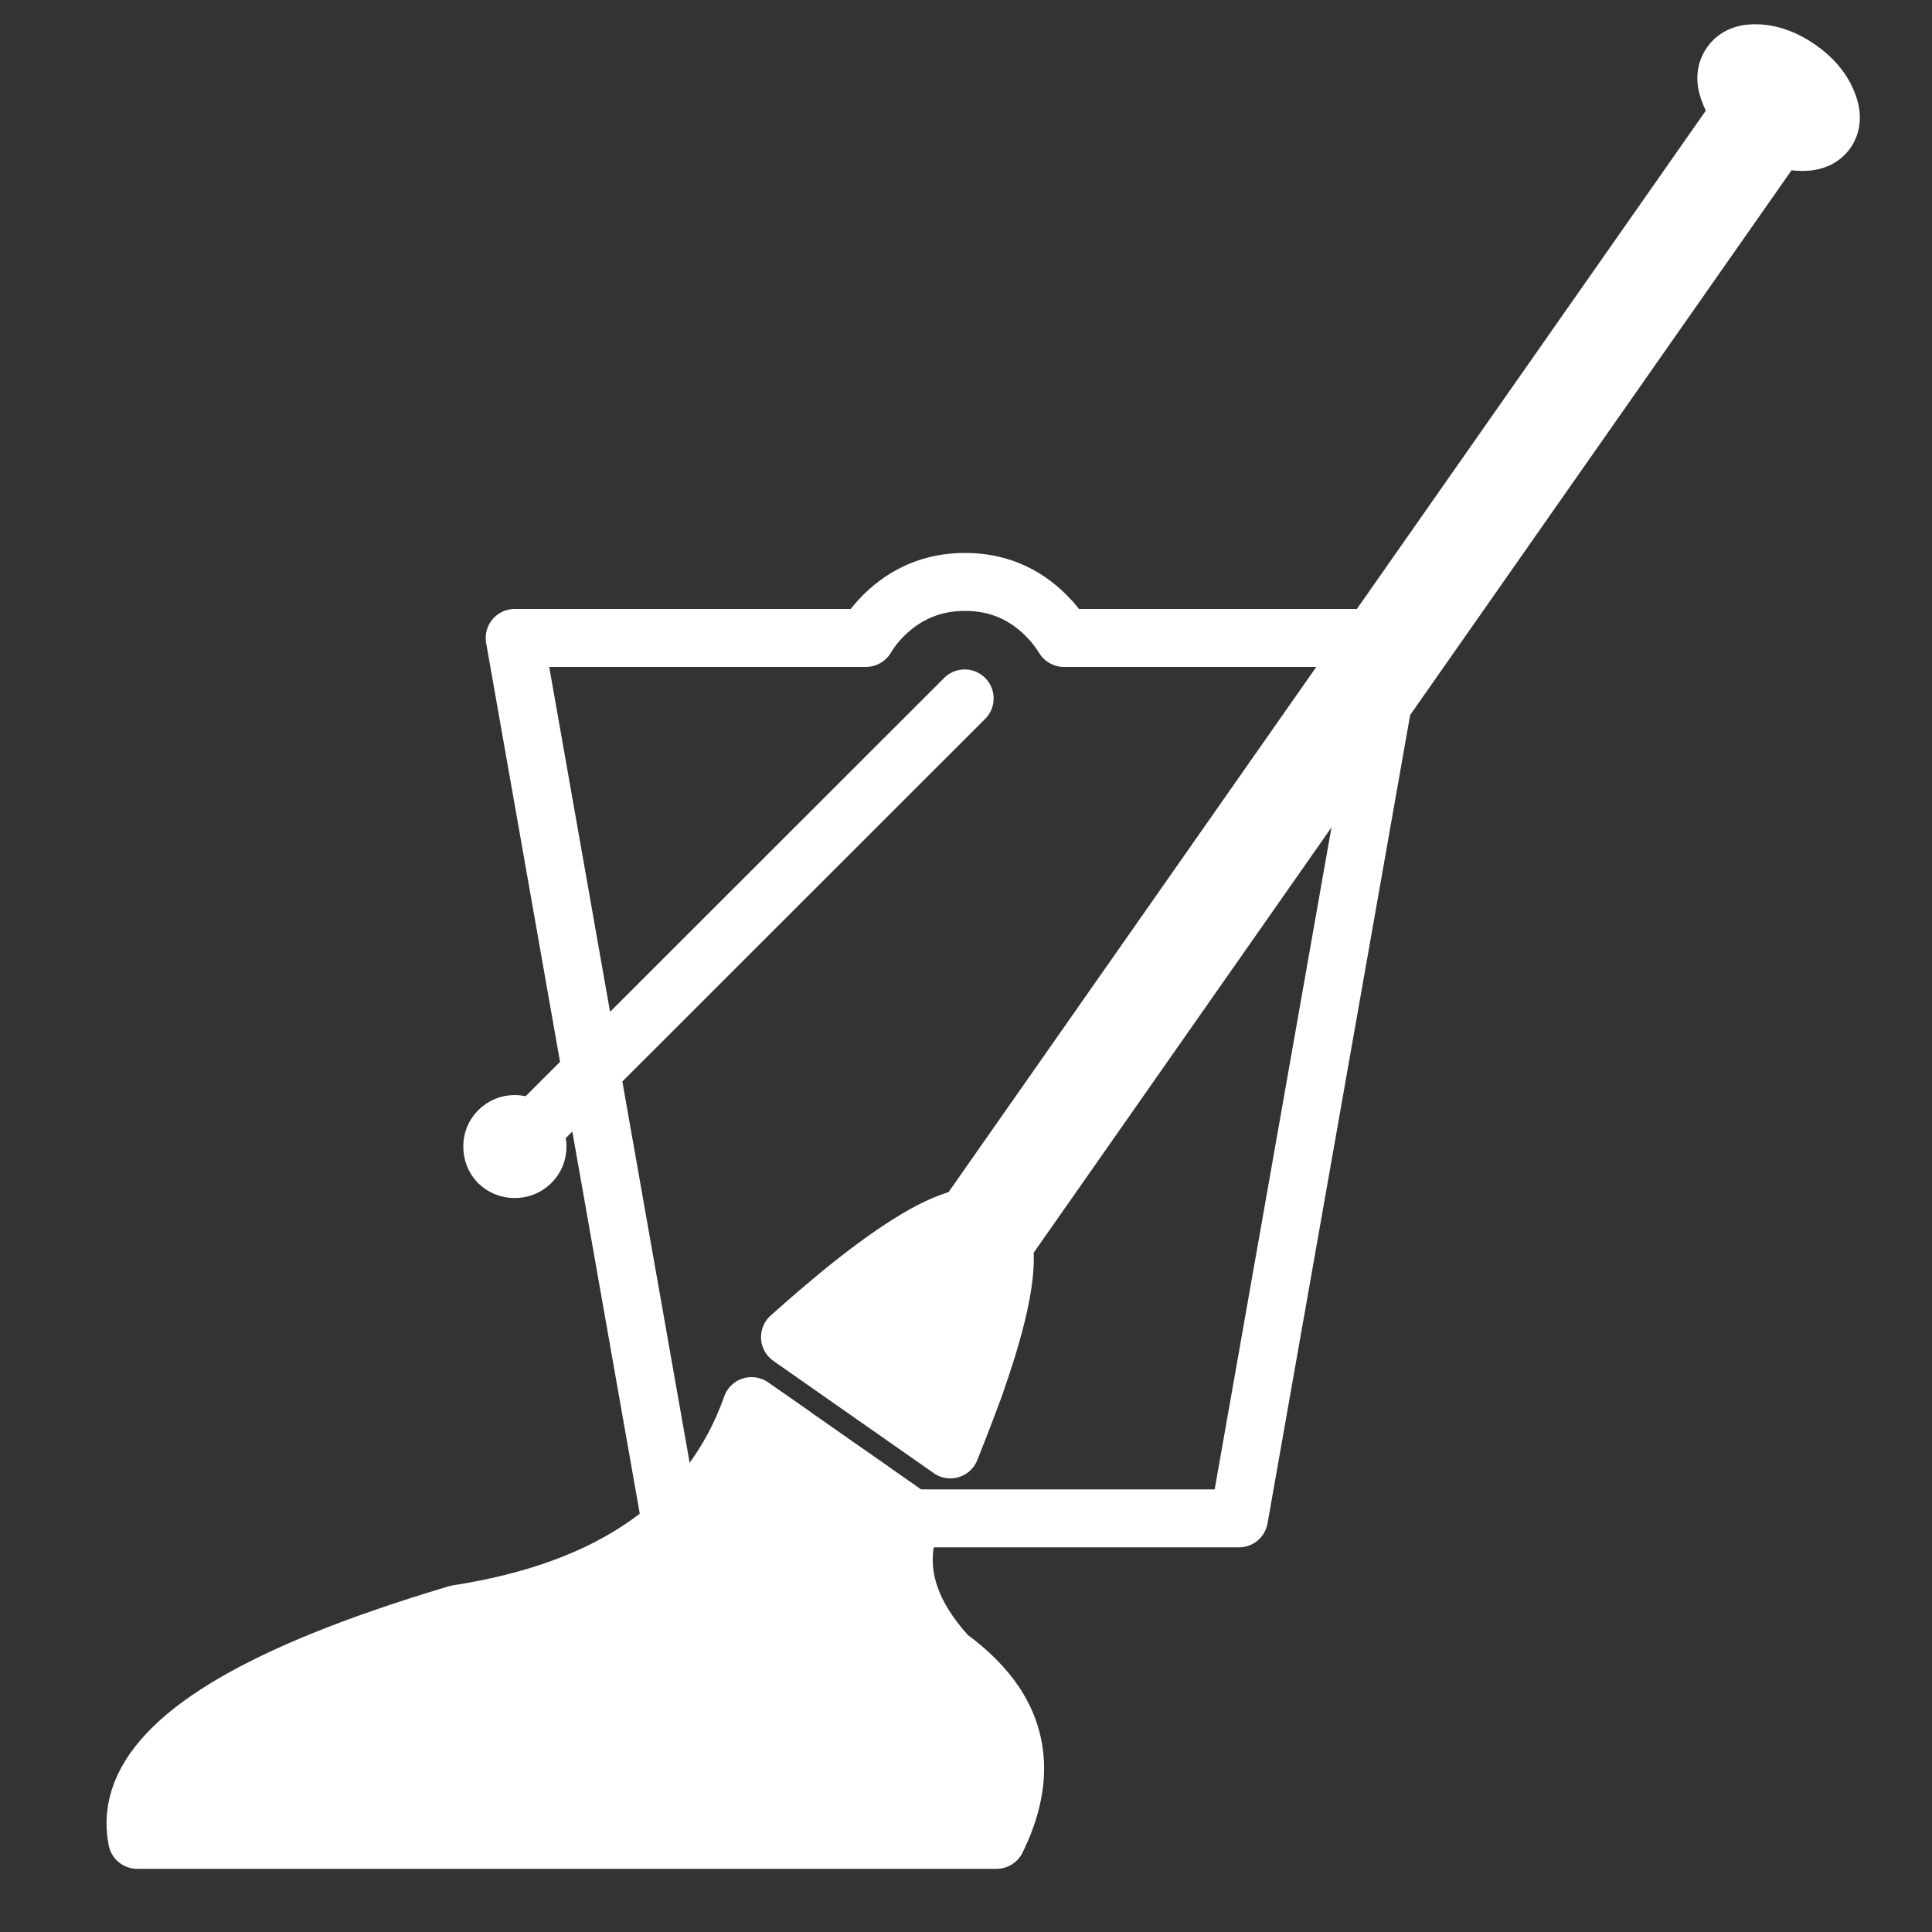
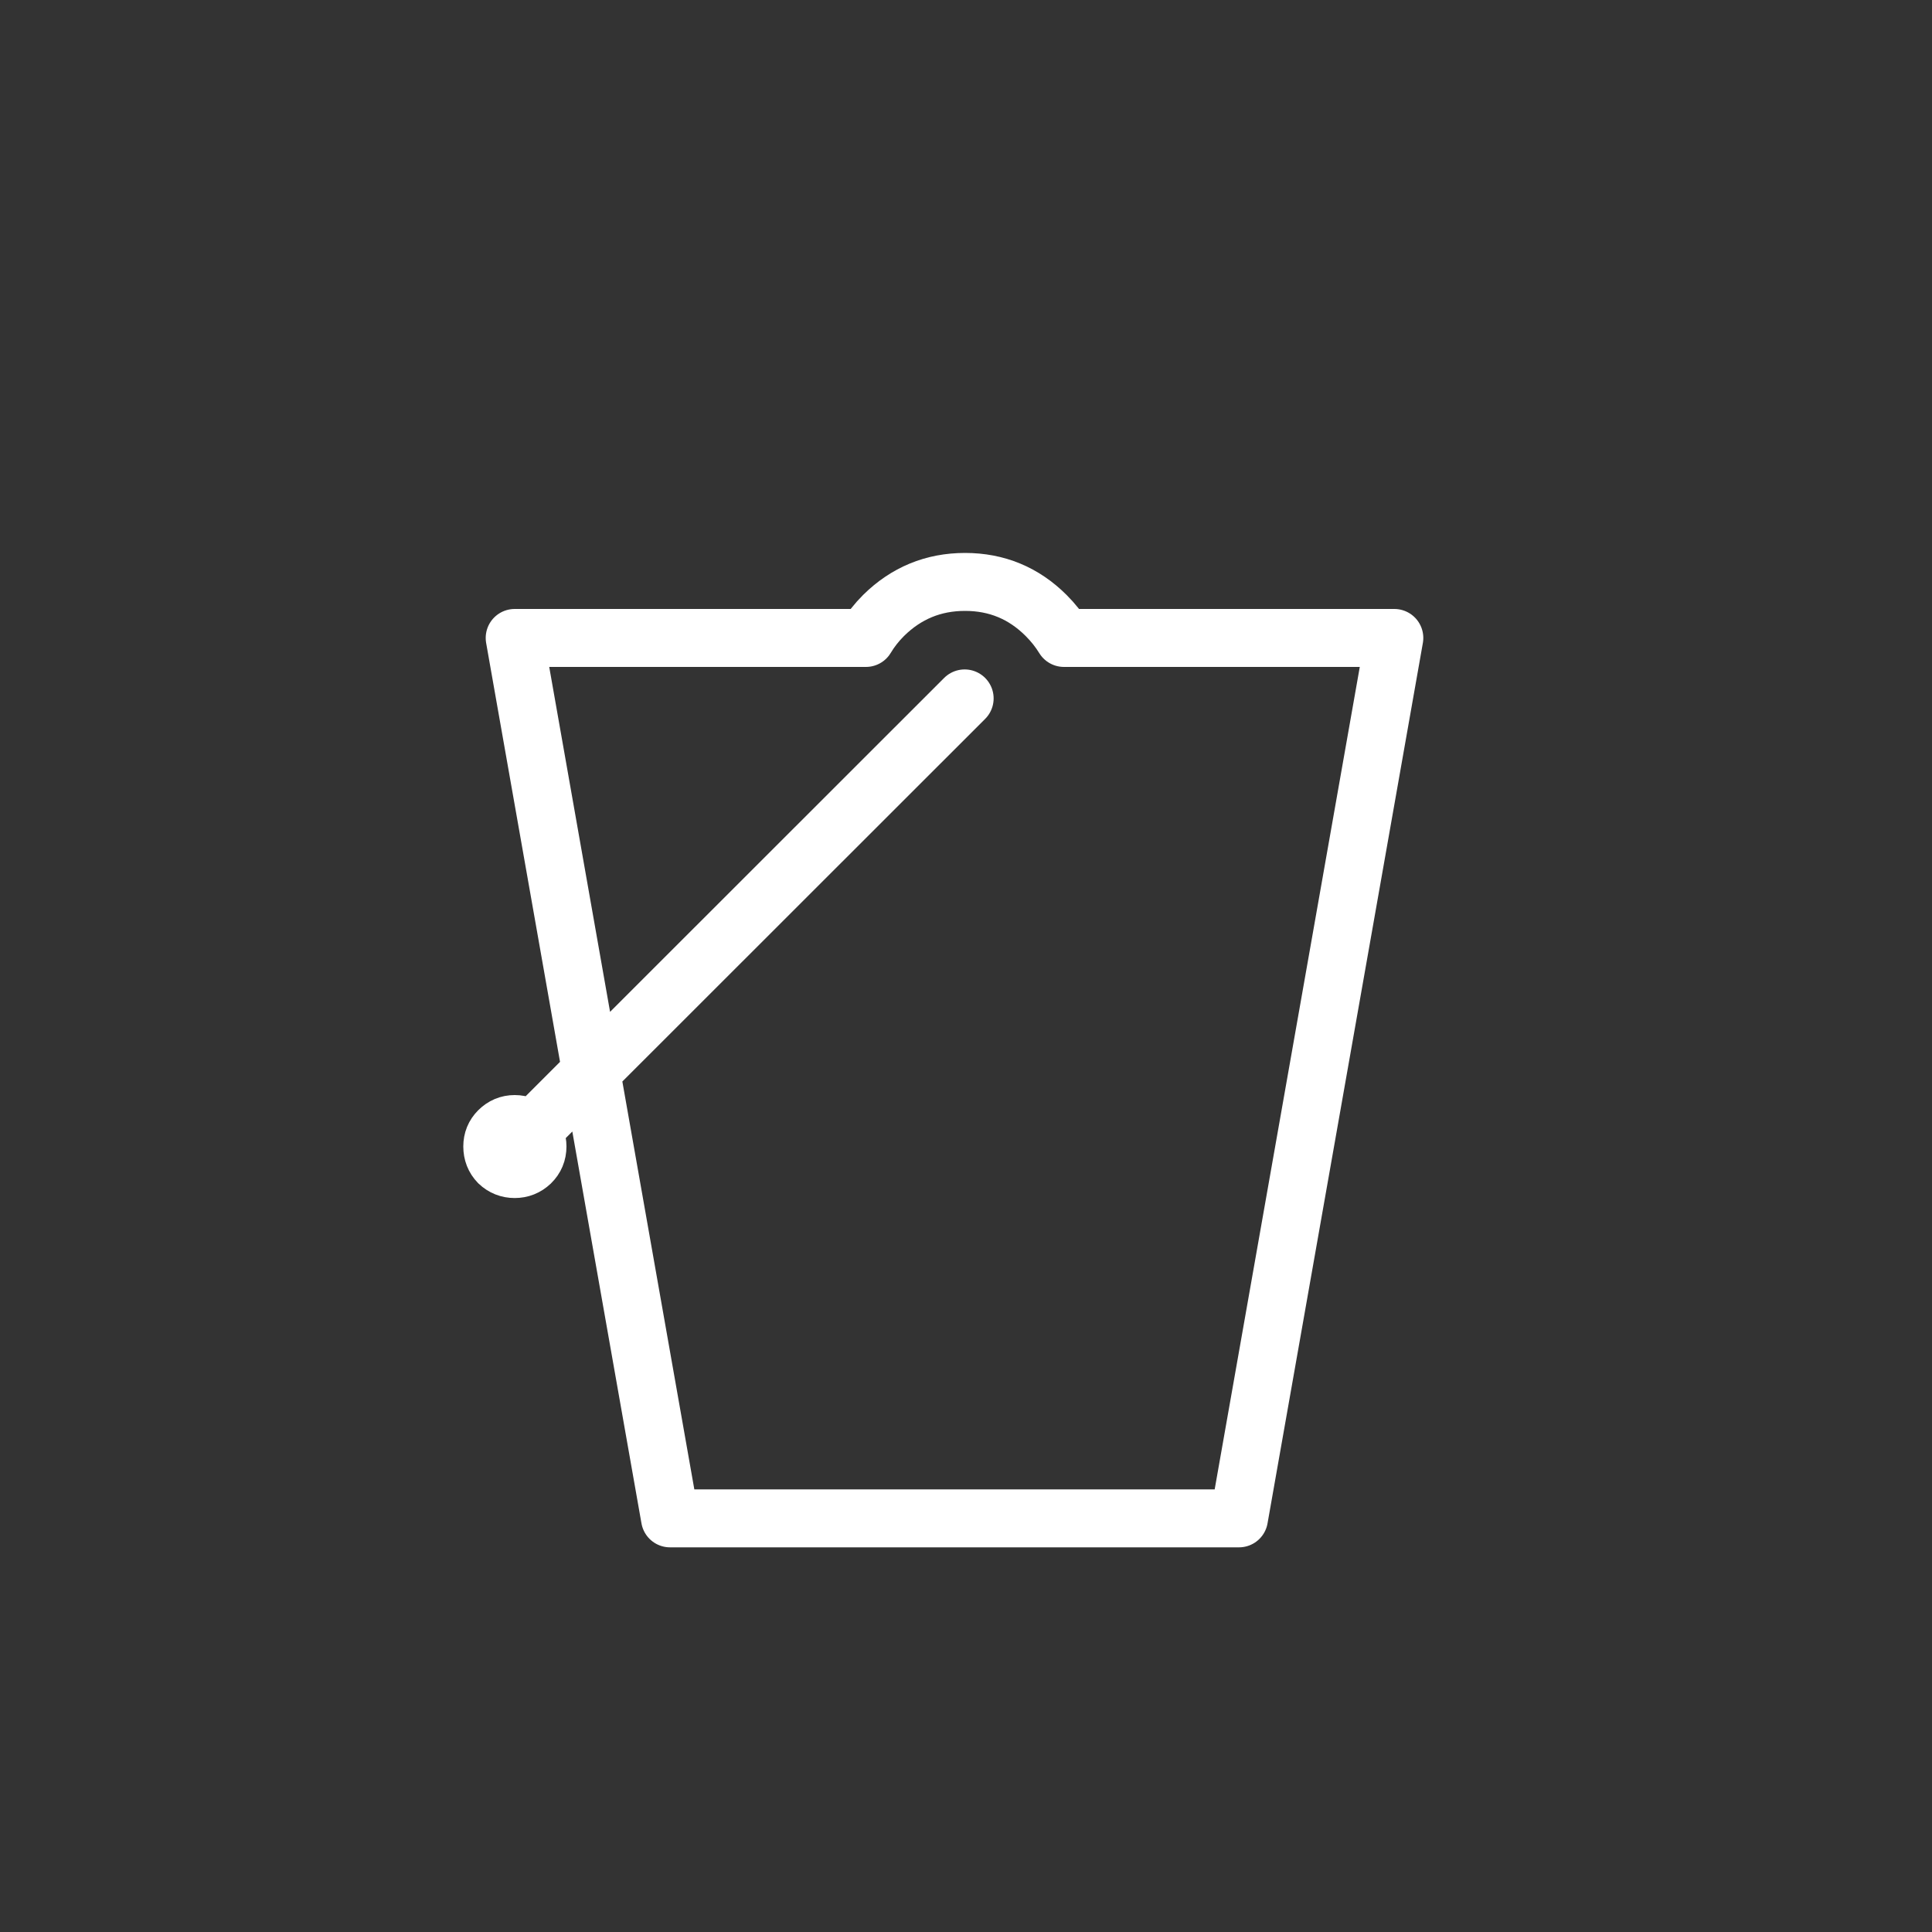
<svg xmlns="http://www.w3.org/2000/svg" xmlns:xlink="http://www.w3.org/1999/xlink" version="1.1" preserveAspectRatio="none" x="0px" y="0px" width="500px" height="500px" viewBox="0 0 500 500">
  <rect x="0" y="0" width="500" height="500" fill="#333333" stroke="none" />
  <defs>
    <g id="Layer3_0_FILL">
-       <path fill="#FFFFFF" stroke="none" d=" M 318.35 623.7 Q 298.35 629.65 283.15 635.85 230.5 657.35 235.5 682.15 L 457.9 682.15 Q 467.7 662.2 457.55 646.85 453.25 640.4 445.45 634.75 428.95 616.85 436 598.95 L 426.15 592.05 424.9 591.15 416.35 585.2 406.5 578.3 405.5 577.6 404.55 576.9 394.5 569.9 Q 378.75 614.35 318.35 623.7 M 665.3 242.7 Q 670.55 243.1 672.75 240 674.9 236.85 672.75 232.05 670.7 227.35 665.55 223.75 660.4 220.15 655.25 219.8 650.05 219.45 647.9 222.6 645.7 225.7 647.8 230.45 648.8 232.8 650.5 234.8 L 450 521.15 Q 439.85 522.9 419.25 539.4 412.4 544.95 404.45 552.05 L 445.95 581.1 Q 449.7 571.7 452.6 563.75 452.7 563.35 452.85 562.95 461.4 538.35 459.8 528.15 L 660.35 241.7 Q 662.85 242.55 665.3 242.7 Z" />
-     </g>
+       </g>
    <path id="Layer4_0_1_STROKES" stroke="#FFFFFF" stroke-width="15" stroke-linejoin="round" stroke-linecap="round" fill="none" d=" M 449.65 386.75 L 353 483.35 373.4 598.95 520.65 598.95 560.85 371.1 475.35 371.1 Q 473.45 368 470.75 365.3 462.05 356.6 449.75 356.6 437.45 356.6 428.65 365.3 425.95 368 424.1 371.1 L 333.2 371.1 353 483.35 337.55 498.8 Q 339.1 500.5 339.1 502.7 339.1 505.2 337.35 506.9 335.6 508.55 333.2 508.55 330.8 508.55 329.05 506.9 327.4 505.2 327.4 502.7 327.4 500.3 329.05 498.65 330.8 496.9 333.2 496.9 335.6 496.9 337.35 498.65 337.45 498.75 337.55 498.8 L 333.2 503.2" />
-     <path id="Layer3_0_1_STROKES" stroke="#FFFFFF" stroke-width="15" stroke-linejoin="round" stroke-linecap="round" fill="none" d=" M 672.75 240 Q 670.55 243.1 665.3 242.7 662.85 242.55 660.35 241.7 L 459.8 528.15 Q 461.4 538.35 452.85 562.95 452.7 563.35 452.6 563.75 449.7 571.7 445.95 581.1 L 404.45 552.05 Q 412.4 544.95 419.25 539.4 439.85 522.9 450 521.15 L 650.5 234.8 Q 648.8 232.8 647.8 230.45 645.7 225.7 647.9 222.6 650.05 219.45 655.25 219.8 660.4 220.15 665.55 223.75 670.7 227.35 672.75 232.05 674.9 236.85 672.75 240 Z M 405.5 577.6 L 404.55 576.9 394.5 569.9 Q 378.75 614.35 318.35 623.7 298.35 629.65 283.15 635.85 230.5 657.35 235.5 682.15 L 457.9 682.15 Q 467.7 662.2 457.55 646.85 453.25 640.4 445.45 634.75 428.95 616.85 436 598.95 L 426.15 592.05 424.9 591.15 416.35 585.2 406.5 578.3 405.5 577.6 Z" />
  </defs>
  <g transform="matrix( 1, 0, 0, 1, -200,-206) ">
    <use xlink:href="#Layer4_0_1_STROKES" />
  </g>
  <g transform="matrix( 1, 0, 0, 1, -200,-206) ">
    <use xlink:href="#Layer3_0_FILL" />
    <use xlink:href="#Layer3_0_1_STROKES" />
  </g>
</svg>